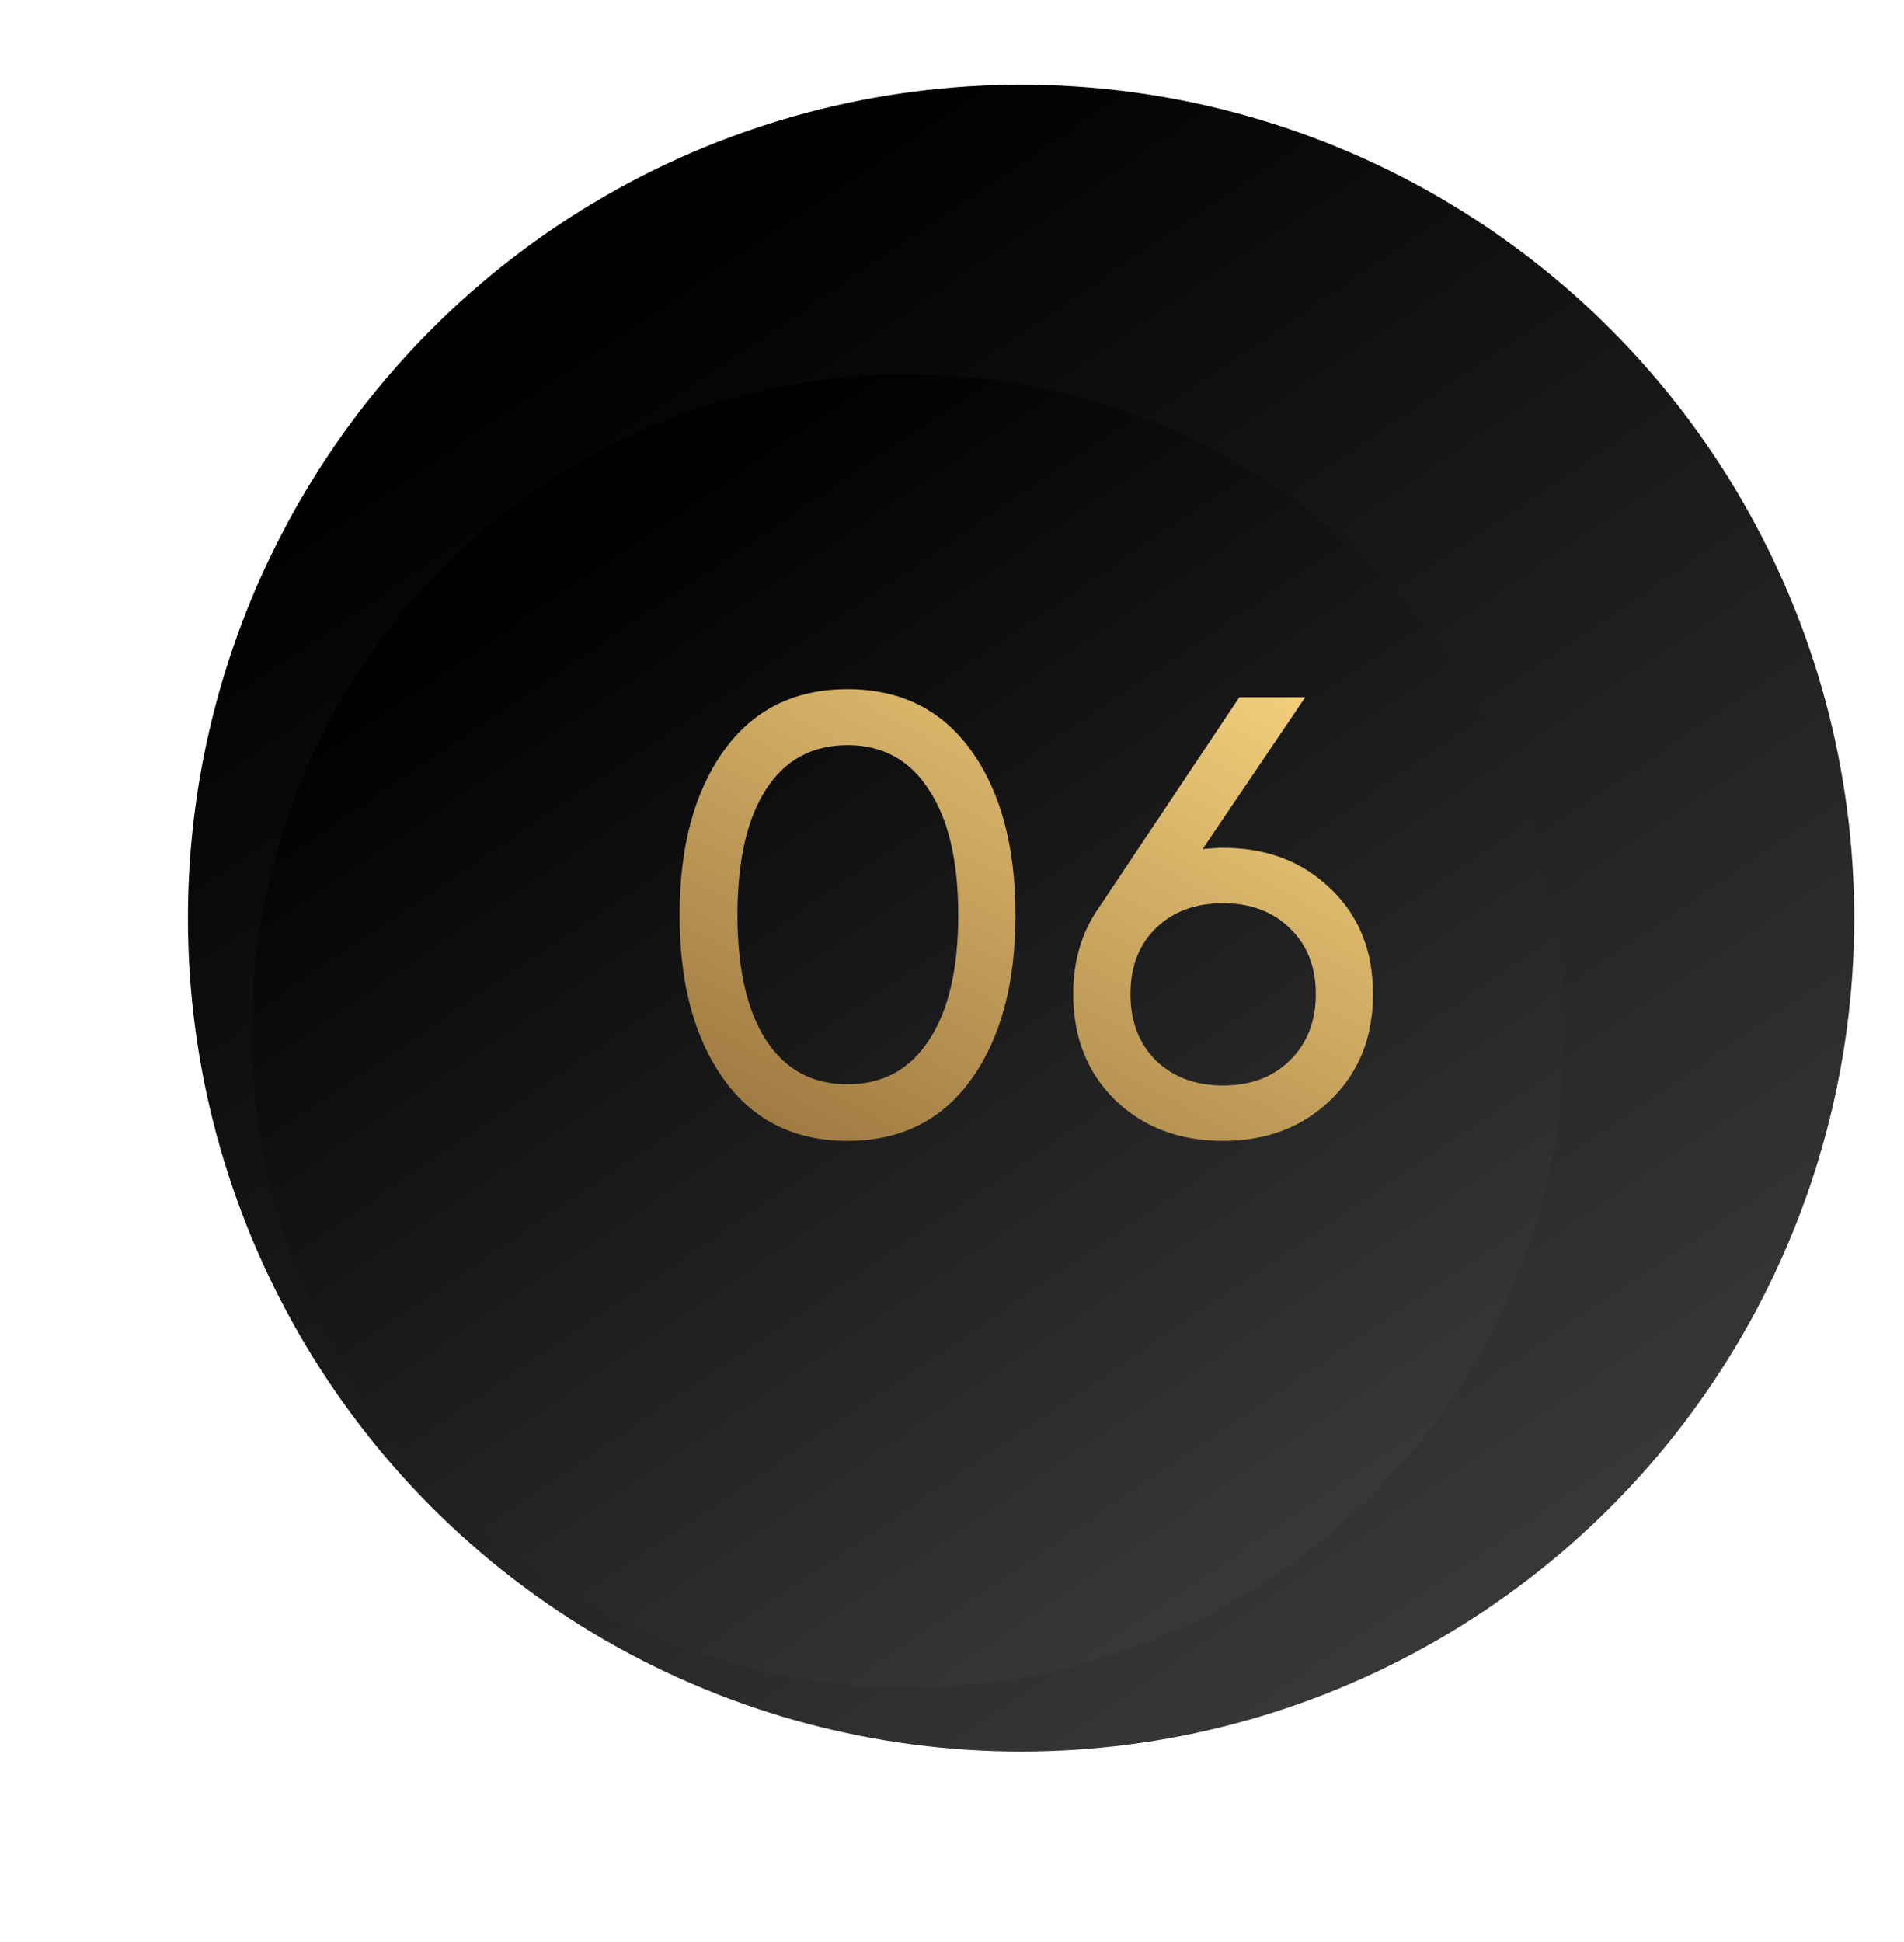
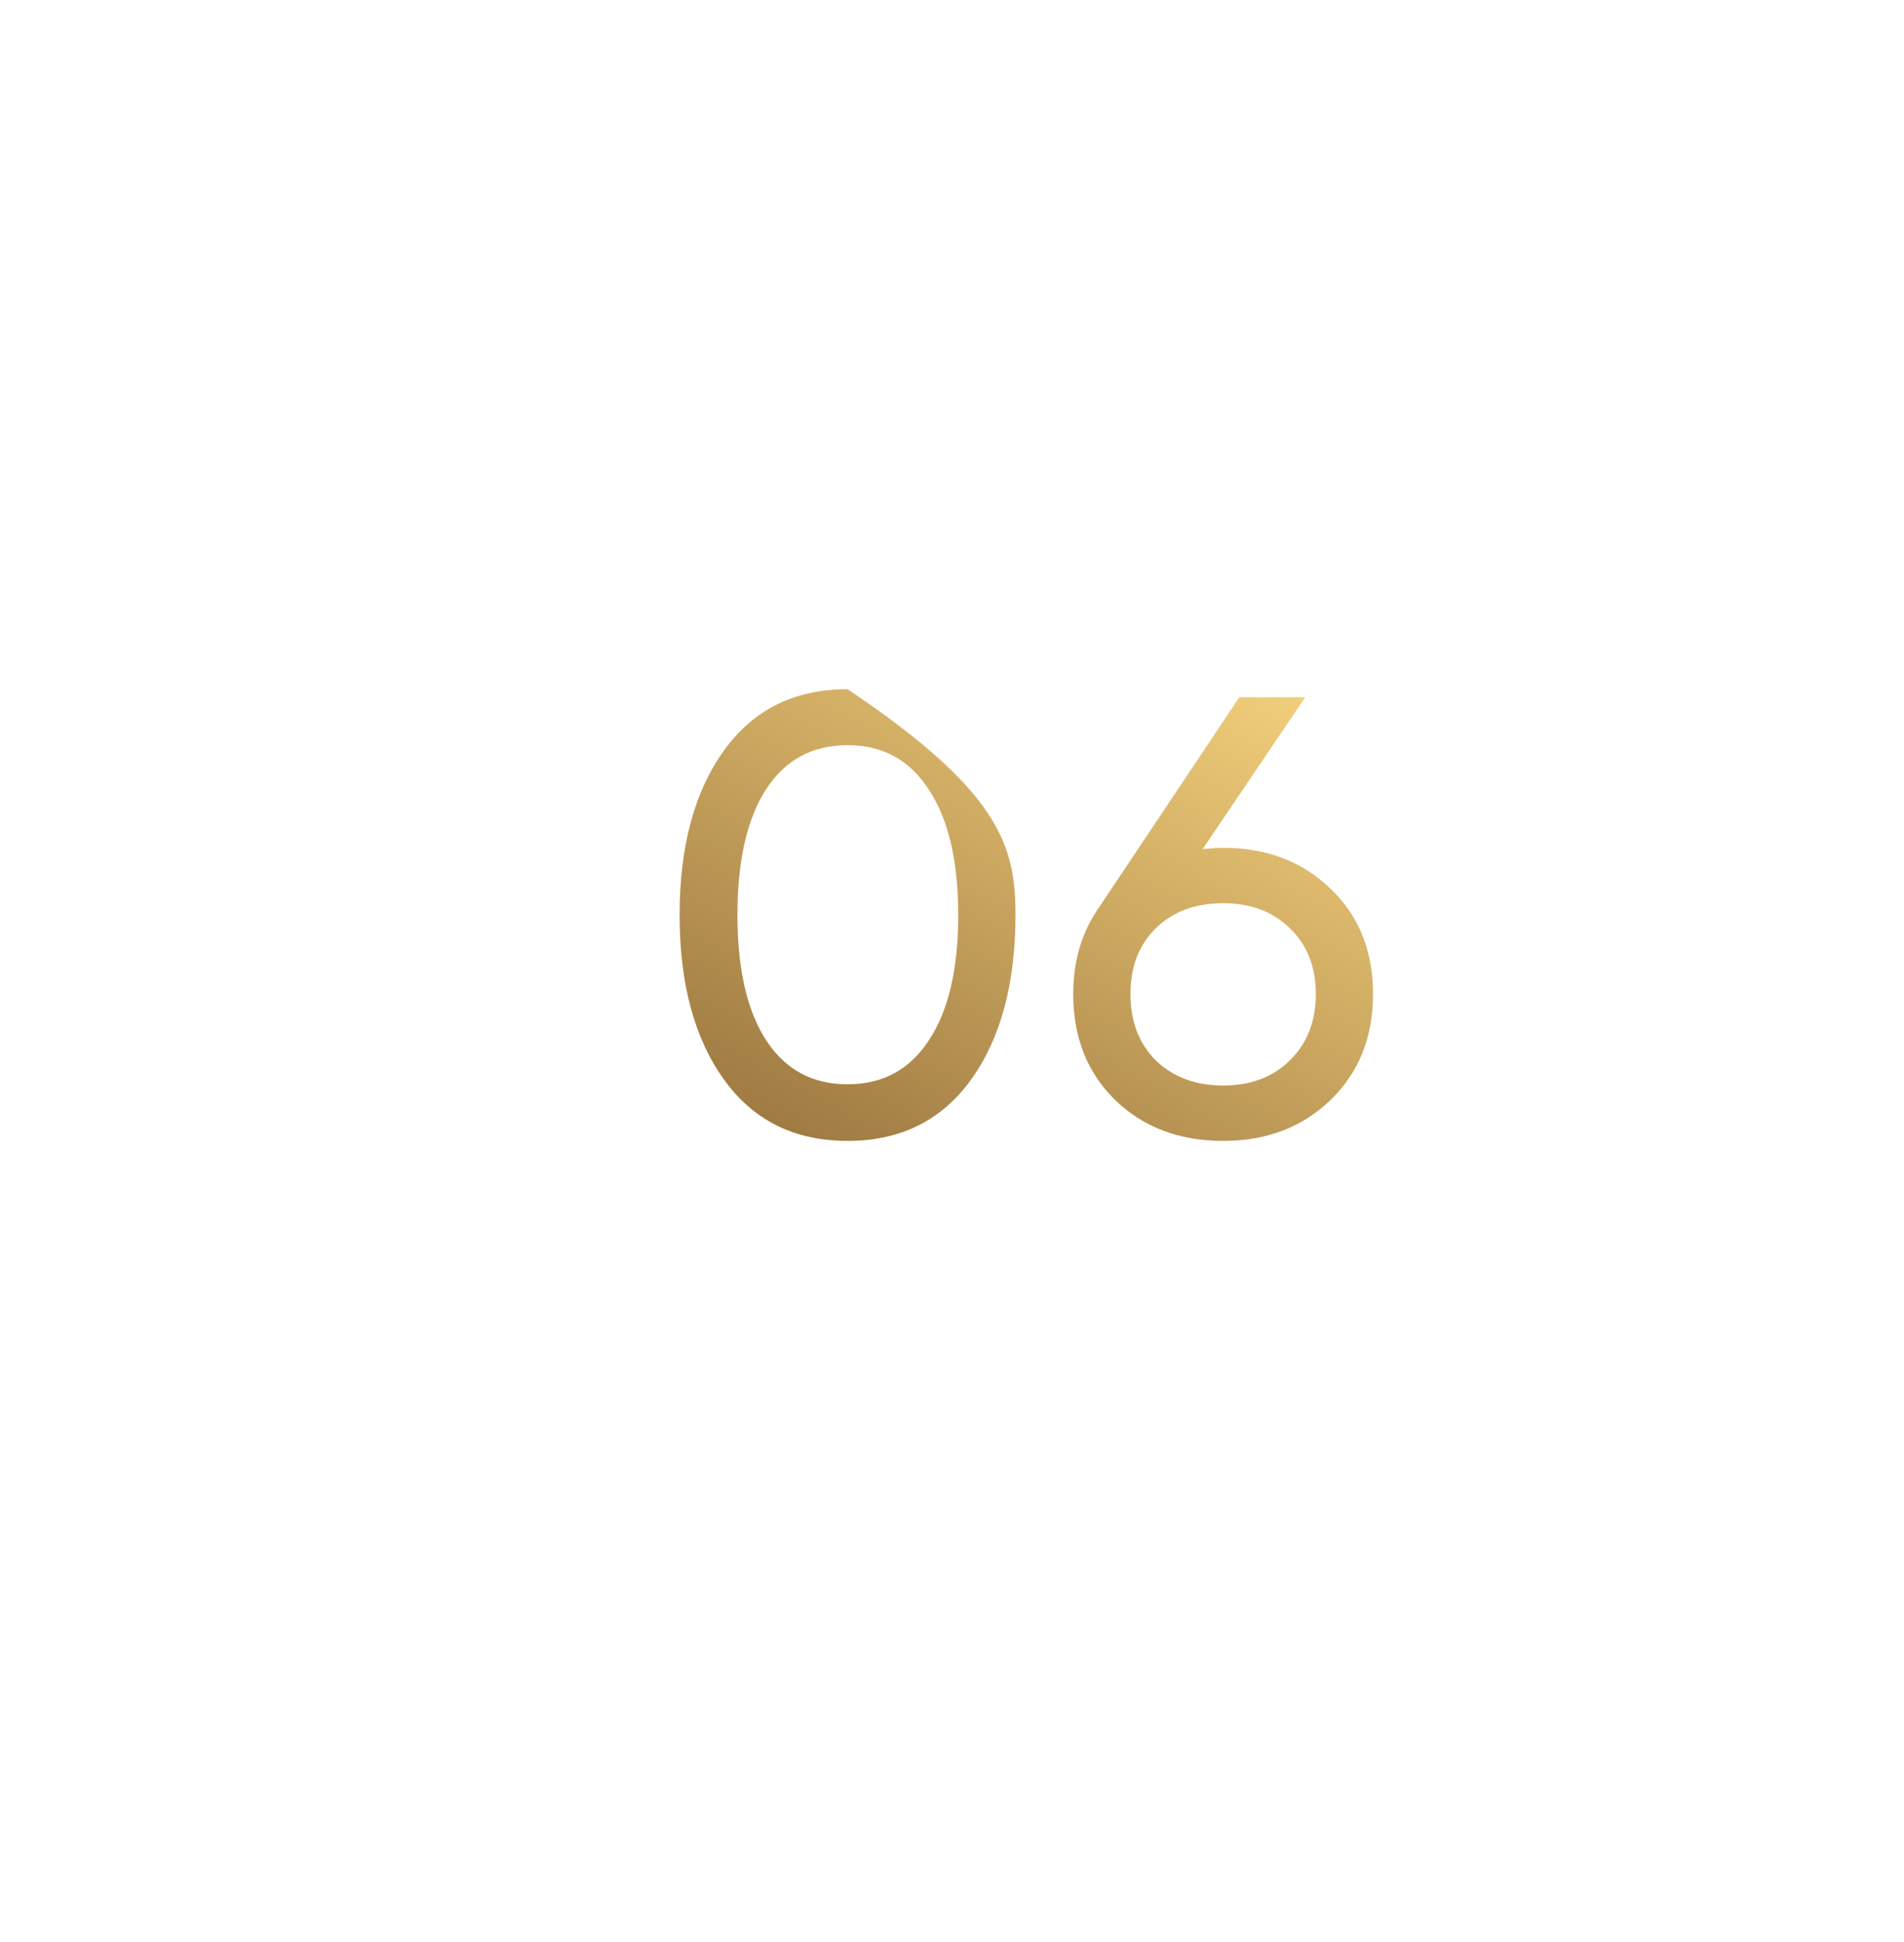
<svg xmlns="http://www.w3.org/2000/svg" width="51" height="52" viewBox="0 0 51 52" fill="none">
-   <circle cx="27.35" cy="24.584" r="22.316" fill="url(#paint0_linear)" />
  <g filter="url(#filter0_dd)">
-     <circle cx="27.35" cy="24.584" r="17.583" fill="url(#paint1_linear)" />
-   </g>
-   <path d="M26.017 28.899C25.229 29.999 24.123 30.549 22.702 30.549C21.28 30.549 20.175 29.999 19.387 28.899C18.598 27.8 18.204 26.334 18.204 24.501C18.204 22.669 18.598 21.203 19.387 20.103C20.175 19.003 21.28 18.454 22.702 18.454C24.123 18.454 25.229 19.003 26.017 20.103C26.806 21.203 27.2 22.669 27.2 24.501C27.2 26.334 26.806 27.8 26.017 28.899ZM20.519 27.85C21.03 28.638 21.758 29.033 22.702 29.033C23.646 29.033 24.373 28.638 24.884 27.85C25.406 27.061 25.667 25.945 25.667 24.501C25.667 23.057 25.406 21.941 24.884 21.152C24.373 20.353 23.646 19.953 22.702 19.953C21.758 19.953 21.03 20.347 20.519 21.136C20.009 21.924 19.753 23.046 19.753 24.501C19.753 25.945 20.009 27.061 20.519 27.85ZM32.762 22.702C33.929 22.702 34.889 23.068 35.645 23.801C36.4 24.523 36.777 25.462 36.777 26.617C36.777 27.772 36.4 28.716 35.645 29.449C34.889 30.182 33.929 30.549 32.762 30.549C31.585 30.549 30.619 30.182 29.864 29.449C29.119 28.716 28.747 27.772 28.747 26.617C28.747 25.717 28.981 24.94 29.447 24.285L33.196 18.67H34.962L32.213 22.735C32.457 22.713 32.64 22.702 32.762 22.702ZM30.963 28.399C31.43 28.844 32.029 29.066 32.762 29.066C33.495 29.066 34.09 28.844 34.545 28.399C35.011 27.944 35.245 27.35 35.245 26.617C35.245 25.884 35.011 25.295 34.545 24.851C34.09 24.407 33.495 24.185 32.762 24.185C32.018 24.185 31.419 24.407 30.963 24.851C30.508 25.295 30.28 25.884 30.28 26.617C30.28 27.35 30.508 27.944 30.963 28.399Z" fill="url(#paint2_linear)" />
+     </g>
+   <path d="M26.017 28.899C25.229 29.999 24.123 30.549 22.702 30.549C21.28 30.549 20.175 29.999 19.387 28.899C18.598 27.8 18.204 26.334 18.204 24.501C18.204 22.669 18.598 21.203 19.387 20.103C20.175 19.003 21.28 18.454 22.702 18.454C26.806 21.203 27.2 22.669 27.2 24.501C27.2 26.334 26.806 27.8 26.017 28.899ZM20.519 27.85C21.03 28.638 21.758 29.033 22.702 29.033C23.646 29.033 24.373 28.638 24.884 27.85C25.406 27.061 25.667 25.945 25.667 24.501C25.667 23.057 25.406 21.941 24.884 21.152C24.373 20.353 23.646 19.953 22.702 19.953C21.758 19.953 21.03 20.347 20.519 21.136C20.009 21.924 19.753 23.046 19.753 24.501C19.753 25.945 20.009 27.061 20.519 27.85ZM32.762 22.702C33.929 22.702 34.889 23.068 35.645 23.801C36.4 24.523 36.777 25.462 36.777 26.617C36.777 27.772 36.4 28.716 35.645 29.449C34.889 30.182 33.929 30.549 32.762 30.549C31.585 30.549 30.619 30.182 29.864 29.449C29.119 28.716 28.747 27.772 28.747 26.617C28.747 25.717 28.981 24.94 29.447 24.285L33.196 18.67H34.962L32.213 22.735C32.457 22.713 32.64 22.702 32.762 22.702ZM30.963 28.399C31.43 28.844 32.029 29.066 32.762 29.066C33.495 29.066 34.09 28.844 34.545 28.399C35.011 27.944 35.245 27.35 35.245 26.617C35.245 25.884 35.011 25.295 34.545 24.851C34.09 24.407 33.495 24.185 32.762 24.185C32.018 24.185 31.419 24.407 30.963 24.851C30.508 25.295 30.28 25.884 30.28 26.617C30.28 27.35 30.508 27.944 30.963 28.399Z" fill="url(#paint2_linear)" />
  <defs>
    <filter id="filter0_dd" x="0.698" y="0.956" width="50.28" height="50.28" filterUnits="userSpaceOnUse" color-interpolation-filters="sRGB">
      <feFlood flood-opacity="0" result="BackgroundImageFix" />
      <feColorMatrix in="SourceAlpha" type="matrix" values="0 0 0 0 0 0 0 0 0 0 0 0 0 0 0 0 0 0 127 0" />
      <feOffset dy="3.023" />
      <feGaussianBlur stdDeviation="3.023" />
      <feColorMatrix type="matrix" values="0 0 0 0 0 0 0 0 0 0 0 0 0 0 0 0 0 0 0.5 0" />
      <feBlend mode="normal" in2="BackgroundImageFix" result="effect1_dropShadow" />
      <feColorMatrix in="SourceAlpha" type="matrix" values="0 0 0 0 0 0 0 0 0 0 0 0 0 0 0 0 0 0 127 0" />
      <feOffset dx="-3.023" />
      <feGaussianBlur stdDeviation="3.023" />
      <feColorMatrix type="matrix" values="0 0 0 0 0 0 0 0 0 0 0 0 0 0 0 0 0 0 0.5 0" />
      <feBlend mode="normal" in2="effect1_dropShadow" result="effect2_dropShadow" />
      <feBlend mode="normal" in="SourceGraphic" in2="effect2_dropShadow" result="shape" />
    </filter>
    <linearGradient id="paint0_linear" x1="16.192" y1="7.847" x2="39.437" y2="42.251" gradientUnits="userSpaceOnUse">
      <stop />
      <stop offset="1" stop-color="#373737" />
    </linearGradient>
    <linearGradient id="paint1_linear" x1="18.558" y1="11.397" x2="36.874" y2="38.504" gradientUnits="userSpaceOnUse">
      <stop />
      <stop offset="1" stop-color="#373737" />
    </linearGradient>
    <linearGradient id="paint2_linear" x1="32.938" y1="14.332" x2="22.202" y2="33.911" gradientUnits="userSpaceOnUse">
      <stop offset="0" stop-color="#FFDC84" />
      <stop offset="1" stop-color="#936E3A" />
    </linearGradient>
  </defs>
</svg>